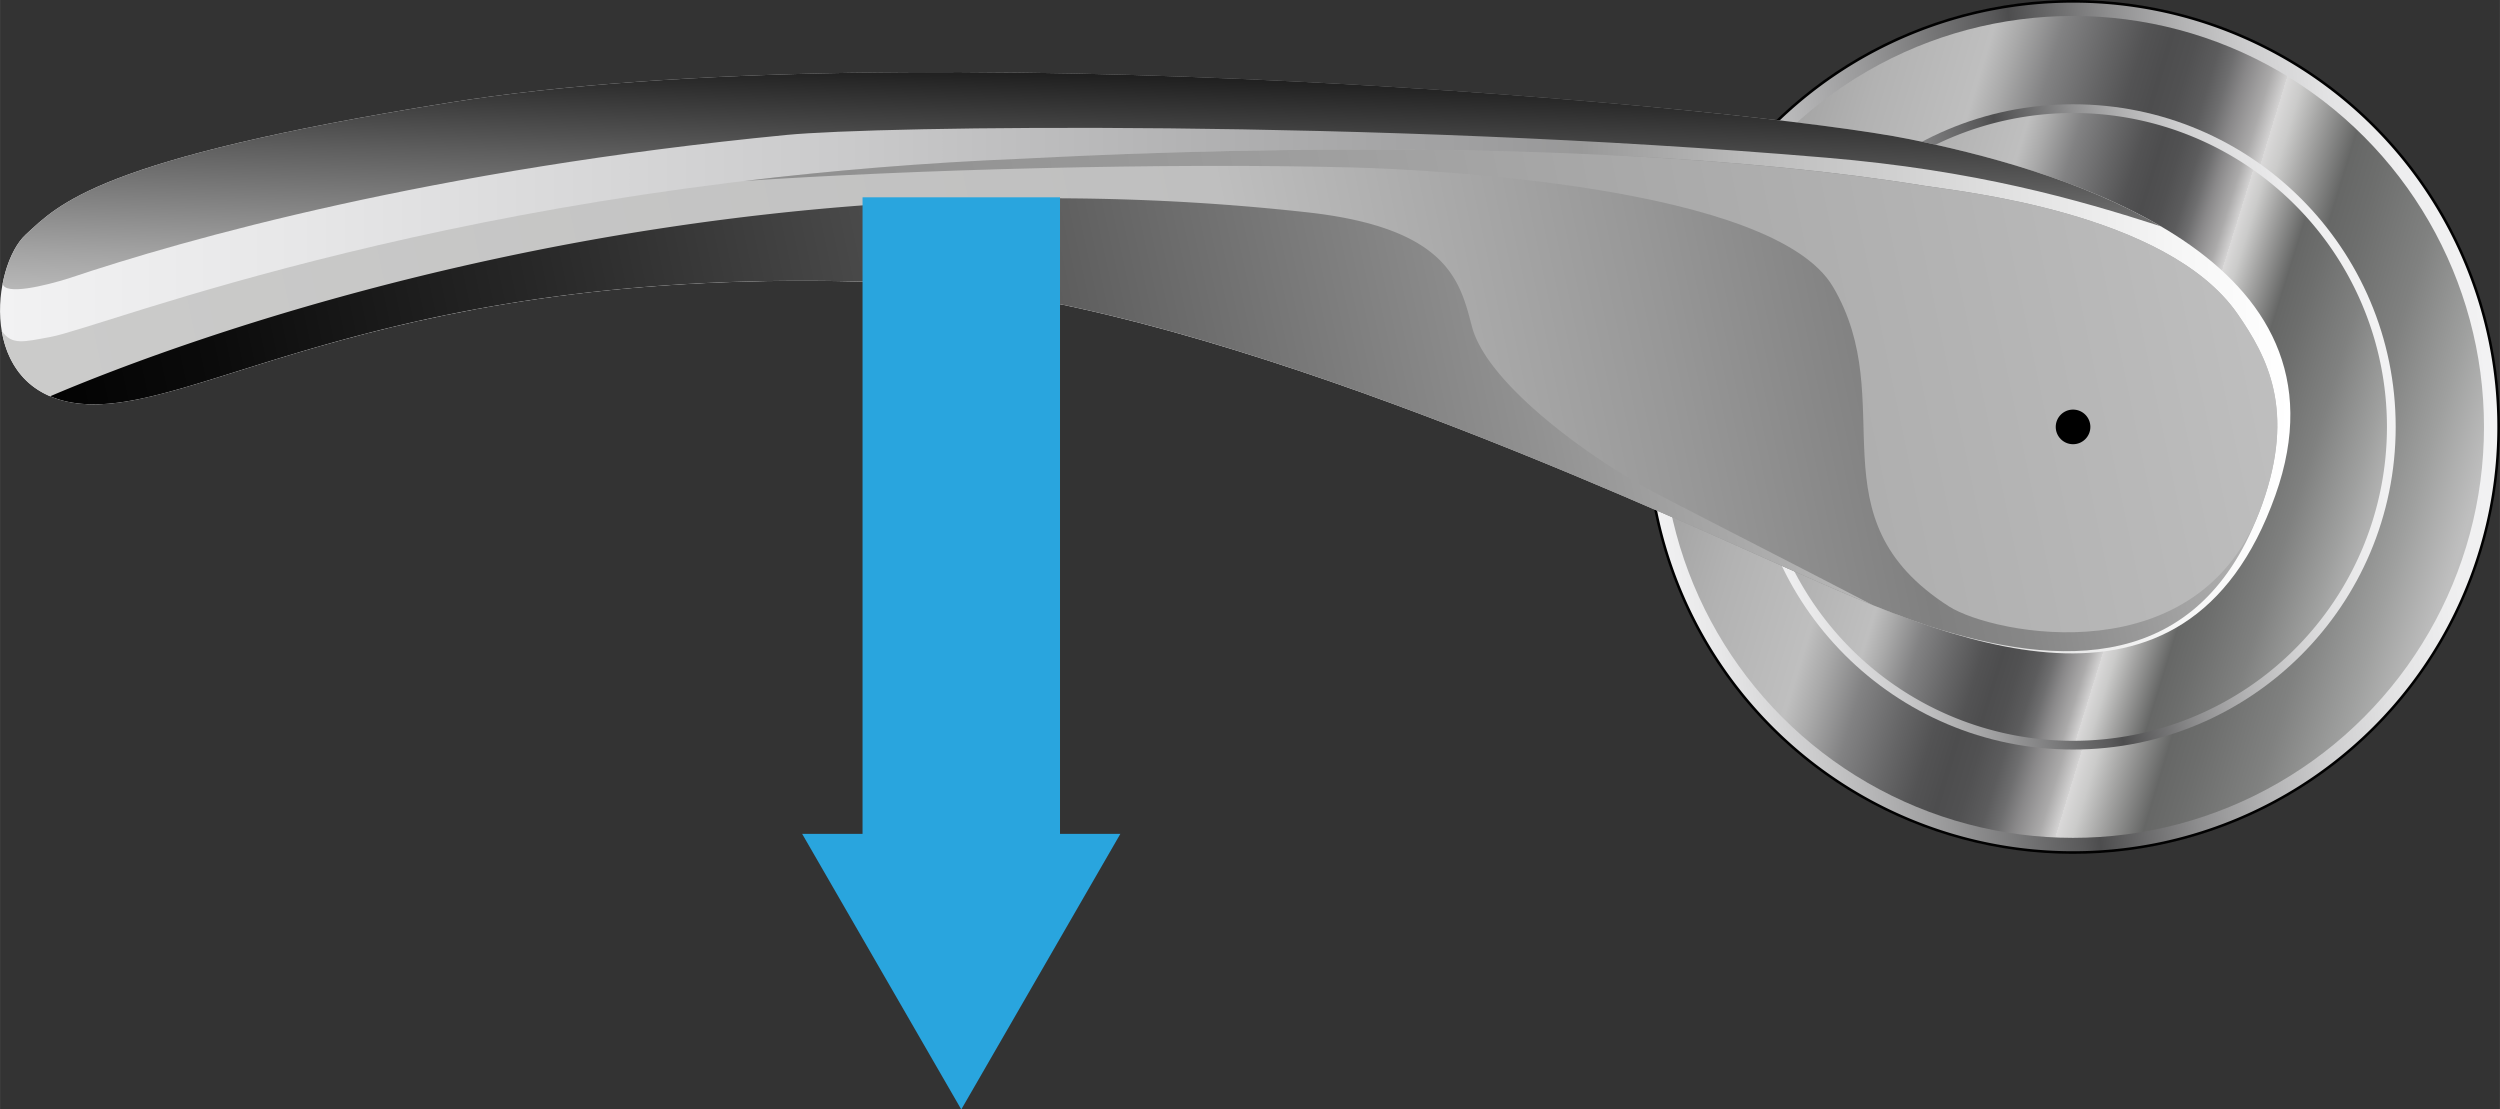
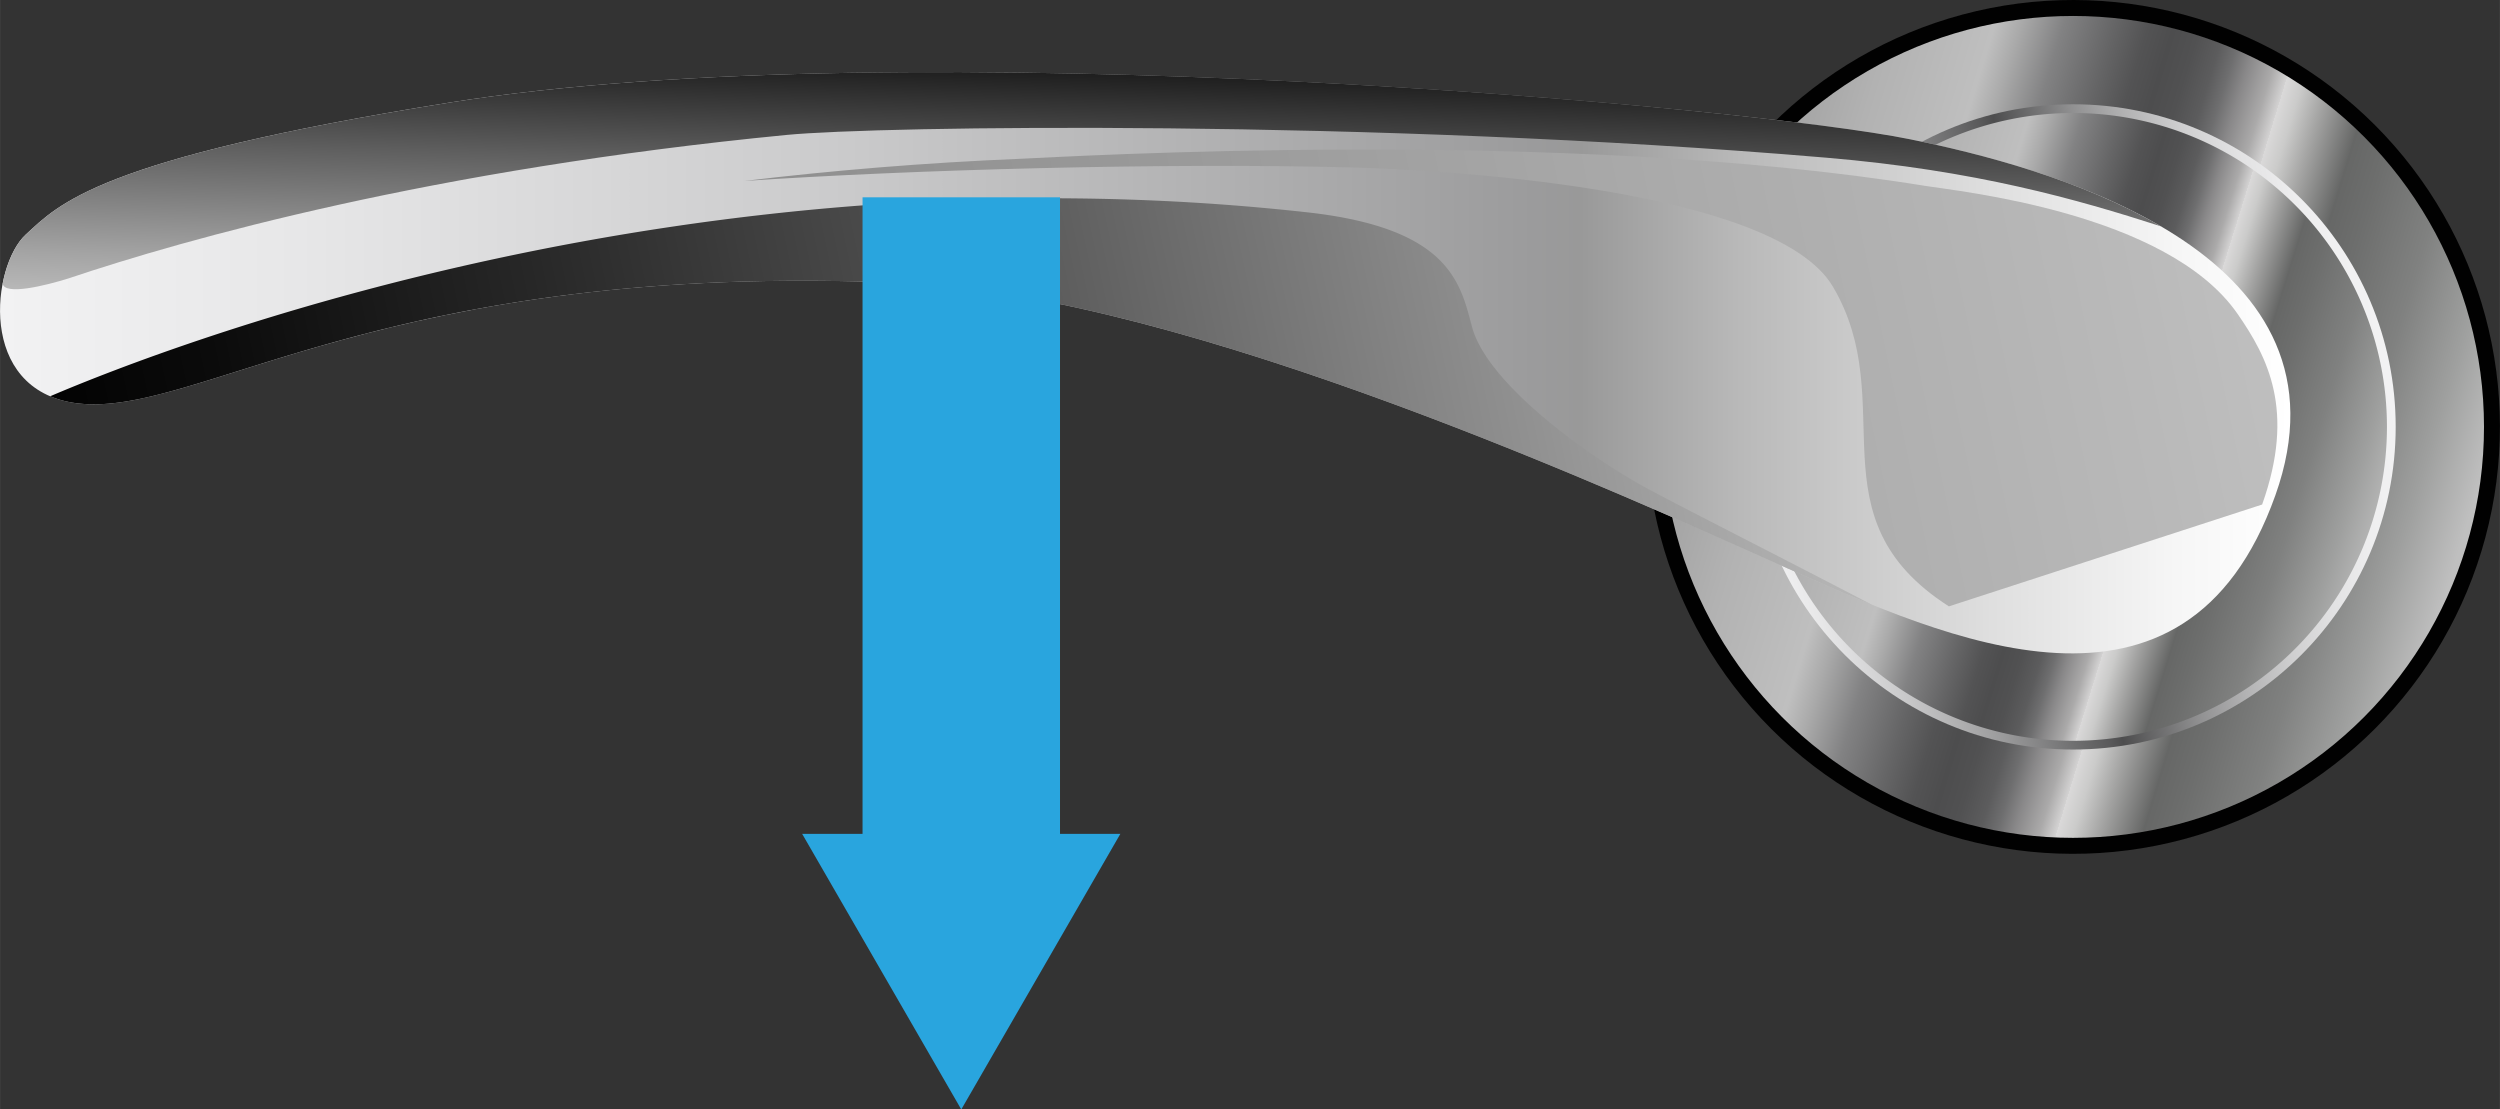
<svg xmlns="http://www.w3.org/2000/svg" xmlns:xlink="http://www.w3.org/1999/xlink" width="246.45mm" height="109.37mm" viewBox="0 0 698.61 310.04">
  <rect x="0" y="0" width="698.61" height="310.04" fill="#333333" stroke="none" />
  <defs>
    <style>
      .cls-1 {
        fill: #010101;
      }

      .cls-2 {
        fill: url(#linear-gradient);
      }

      .cls-3 {
        fill: url(#linear-gradient-2);
      }

      .cls-4 {
        fill: url(#linear-gradient-3);
      }

      .cls-5 {
        fill: url(#linear-gradient-4);
      }

      .cls-6 {
        fill: url(#linear-gradient-5);
      }

      .cls-7 {
        fill: url(#linear-gradient-6);
      }

      .cls-8 {
        fill: url(#linear-gradient-7);
      }

      .cls-9 {
        fill: url(#linear-gradient-8);
      }

      .cls-10 {
        fill: url(#linear-gradient-9);
      }

      .cls-11 {
        fill: #29a5de;
      }
    </style>
    <linearGradient id="linear-gradient" x1="-709.4" y1="106.25" x2="-473.7" y2="132.47" gradientTransform="matrix(-1, 0, 0, 1, -12.74, 0)" gradientUnits="userSpaceOnUse">
      <stop offset="0" stop-color="#f2f2f3" />
      <stop offset="0.08" stop-color="#eeeeef" />
      <stop offset="0.16" stop-color="#e2e2e3" />
      <stop offset="0.24" stop-color="#cececf" />
      <stop offset="0.32" stop-color="#b2b2b3" />
      <stop offset="0.4" stop-color="#8f8f90" />
      <stop offset="0.48" stop-color="#636364" />
      <stop offset="0.52" stop-color="#4d4d4e" />
      <stop offset="0.54" stop-color="#59595a" />
      <stop offset="0.7" stop-color="#9a9a9b" />
      <stop offset="0.84" stop-color="#cacacb" />
      <stop offset="0.94" stop-color="#e7e7e8" />
      <stop offset="1" stop-color="#f2f2f3" />
    </linearGradient>
    <linearGradient id="linear-gradient-2" x1="-700.42" y1="152.34" x2="-481.69" y2="85.66" gradientTransform="matrix(-1, 0, 0, 1, -12.74, 0)" gradientUnits="userSpaceOnUse">
      <stop offset="0" stop-color="#bfbfbf" />
      <stop offset="0.07" stop-color="#9fa09f" />
      <stop offset="0.15" stop-color="#808180" />
      <stop offset="0.23" stop-color="#6d6e6d" />
      <stop offset="0.27" stop-color="#666766" />
      <stop offset="0.27" stop-color="#676867" />
      <stop offset="0.32" stop-color="#a5a5a4" />
      <stop offset="0.35" stop-color="#cbcbca" />
      <stop offset="0.37" stop-color="#dad9d9" />
      <stop offset="0.37" stop-color="#d3d2d2" />
      <stop offset="0.39" stop-color="#abaaaa" />
      <stop offset="0.42" stop-color="#898889" />
      <stop offset="0.44" stop-color="#6e6e6f" />
      <stop offset="0.46" stop-color="#5c5c5d" />
      <stop offset="0.49" stop-color="#515152" />
      <stop offset="0.52" stop-color="#4d4d4e" />
      <stop offset="0.55" stop-color="#535354" />
      <stop offset="0.59" stop-color="#656566" />
      <stop offset="0.65" stop-color="#828283" />
      <stop offset="0.7" stop-color="#aaa" />
      <stop offset="0.73" stop-color="#bfbfbf" />
      <stop offset="0.85" stop-color="#b2b2b2" />
      <stop offset="1" stop-color="#999" />
    </linearGradient>
    <linearGradient id="linear-gradient-3" x1="-679.76" y1="101.03" x2="-503.2" y2="137.82" xlink:href="#linear-gradient" />
    <linearGradient id="linear-gradient-4" x1="-680.47" y1="146.82" x2="-510.46" y2="93.91" xlink:href="#linear-gradient-2" />
    <linearGradient id="linear-gradient-5" x1="-652.79" y1="101.37" x2="-12.74" y2="101.37" gradientTransform="matrix(-1, 0, 0, 1, -12.74, 0)" gradientUnits="userSpaceOnUse">
      <stop offset="0" stop-color="#fff" />
      <stop offset="0.05" stop-color="#f6f6f6" />
      <stop offset="0.13" stop-color="#dfdfdf" />
      <stop offset="0.24" stop-color="#b9b9b9" />
      <stop offset="0.31" stop-color="#999" />
      <stop offset="0.33" stop-color="#9b9b9c" />
      <stop offset="0.63" stop-color="#cacacb" />
      <stop offset="0.87" stop-color="#e7e7e8" />
      <stop offset="1" stop-color="#f2f2f3" />
    </linearGradient>
    <linearGradient id="linear-gradient-6" x1="-314.51" y1="92.37" x2="-316.65" y2="8.46" gradientTransform="matrix(-1, 0, 0, 1, -12.74, 0)" gradientUnits="userSpaceOnUse">
      <stop offset="0" stop-color="#bfbfbf" />
      <stop offset="0.17" stop-color="#a4a4a4" />
      <stop offset="0.54" stop-color="#5f5f5f" />
      <stop offset="1" stop-color="#010101" />
    </linearGradient>
    <linearGradient id="linear-gradient-7" x1="-641.57" y1="65.9" x2="-18.56" y2="196.01" gradientTransform="matrix(-1, 0, 0, 1, -12.74, 0)" gradientUnits="userSpaceOnUse">
      <stop offset="0" stop-color="#bfbfbf" />
      <stop offset="0.01" stop-color="#b9b9b9" />
      <stop offset="0.08" stop-color="#9a9a9a" />
      <stop offset="0.13" stop-color="#878787" />
      <stop offset="0.17" stop-color="gray" />
      <stop offset="0.26" stop-color="#979797" />
      <stop offset="0.44" stop-color="#bfbfbf" />
      <stop offset="1" stop-color="#cccccb" />
    </linearGradient>
    <linearGradient id="linear-gradient-8" x1="-641.43" y1="65.21" x2="-18.41" y2="195.32" gradientTransform="matrix(-1, 0, 0, 1, -12.74, 0)" gradientUnits="userSpaceOnUse">
      <stop offset="0" stop-color="#bfbfbf" />
      <stop offset="0.06" stop-color="#b9b9b9" />
      <stop offset="0.45" stop-color="#9a9a9a" />
      <stop offset="0.77" stop-color="#878787" />
      <stop offset="1" stop-color="gray" />
    </linearGradient>
    <linearGradient id="linear-gradient-9" x1="-531.19" y1="80.5" x2="-33.3" y2="187.11" gradientTransform="matrix(-1, 0, 0, 1, -12.74, 0)" gradientUnits="userSpaceOnUse">
      <stop offset="0" stop-color="#bfbfbf" />
      <stop offset="0.19" stop-color="#919191" />
      <stop offset="0.47" stop-color="#545454" />
      <stop offset="0.71" stop-color="#272727" />
      <stop offset="0.89" stop-color="#0b0b0b" />
      <stop offset="1" stop-color="#010101" />
    </linearGradient>
  </defs>
  <title>3.2Ресурс 6</title>
  <g id="Слой_2" data-name="Слой 2">
    <g id="Слой_1-2" data-name="Слой 1">
      <g>
        <circle class="cls-1" cx="579.31" cy="119.3" r="119.3" transform="translate(85.31 444.58) rotate(-45)" />
-         <path class="cls-2" d="M460.74,119.3A118.57,118.57,0,1,0,579.31.74,118.58,118.58,0,0,0,460.74,119.3Z" />
        <circle class="cls-3" cx="579.31" cy="119.3" r="114.84" />
        <circle class="cls-4" cx="579.31" cy="119.3" r="90.16" />
        <path class="cls-5" d="M491.59,119.3a87.72,87.72,0,1,0,87.72-87.72A87.72,87.72,0,0,0,491.59,119.3Z" />
        <path class="cls-6" d="M635.86,138.38C659.48,72,577.26,47.76,533.65,38.9S254.17,8.12,125.49,28.68C27.37,44.35,16.41,57.09,7.17,65.57c-9.41,8.64-13.75,43.34,14.09,47.1,33.42,4.51,86.39-40.12,231.65-33.57,79.54,3.58,201.75,59.77,246.67,79.73C543.41,178.3,610.65,209.25,635.86,138.38Z" />
        <path class="cls-7" d="M.73,79.25c1.15-5.91,3.55-11,6.44-13.68,9.24-8.48,20.2-21.22,118.32-36.89C254.17,8.12,490,30,533.65,38.9c20,4.05,48,11.32,70.24,24.36-23.62-7.61-51.74-15.65-93.51-19.19C382,33.17,245.45,35.21,219.78,37.71c-99.16,9.65-168,29.11-200.67,40.1C12.48,79.88,1.27,82.61.73,79.25Z" />
-         <path class="cls-8" d="M14.1,94.16C29,91.43,129.38,50.73,285.62,44.35c10.39-.43,150.86-8.91,252.32,7.59,9.12,1.49,67.63,7.38,87.3,35.74,8.41,12.12,16.28,27,6.89,53.31-17.11,48-57.09,45.5-93,34-14-4.71-27.65-10.84-39.55-16.12-44.92-20-167.13-76.15-246.67-79.73C107.65,72.55,54.68,117.18,21.26,112.67,8,110.88,2.07,102.11.47,92.47,3.31,96.54,6.57,95.54,14.1,94.16Z" />
-         <path class="cls-9" d="M544.61,169.45c-38.77-24.83-13.24-56.93-32.41-89.34C495.54,51.94,398.89,47.34,378,46.8c-52.47-1.37-123,.6-170,3.77,24-2.88,50-5.09,77.64-6.22,10.39-.43,150.86-8.91,252.32,7.59,9.12,1.49,67.63,7.38,87.3,35.74,8.41,12.12,16.28,27,6.89,53.31C615,189,557,177.36,544.61,169.45Z" />
+         <path class="cls-9" d="M544.61,169.45c-38.77-24.83-13.24-56.93-32.41-89.34C495.54,51.94,398.89,47.34,378,46.8c-52.47-1.37-123,.6-170,3.77,24-2.88,50-5.09,77.64-6.22,10.39-.43,150.86-8.91,252.32,7.59,9.12,1.49,67.63,7.38,87.3,35.74,8.41,12.12,16.28,27,6.89,53.31Z" />
        <path class="cls-10" d="M365.35,59.34c39.67,4.41,42.73,19.66,46,32,3.93,14.85,29.07,33.93,47.24,44.22,7.11,4,35.82,18.48,64.62,33.49-8.33-3.37-16.3-6.94-23.63-10.19-44.92-20-167.13-76.15-246.67-79.73C107.65,72.55,54.68,117.18,21.26,112.67A28.17,28.17,0,0,1,14,110.74C48.29,96.09,193.63,40.26,365.35,59.34Z" />
      </g>
      <g>
        <rect class="cls-11" x="241.03" y="55.15" width="55.18" height="183.43" transform="translate(537.24 293.72) rotate(180)" />
        <polygon class="cls-11" points="313.08 233.02 224.15 233.02 268.62 310.04 313.08 233.02" />
      </g>
-       <circle cx="579.31" cy="119.3" r="4.84" />
    </g>
  </g>
</svg>